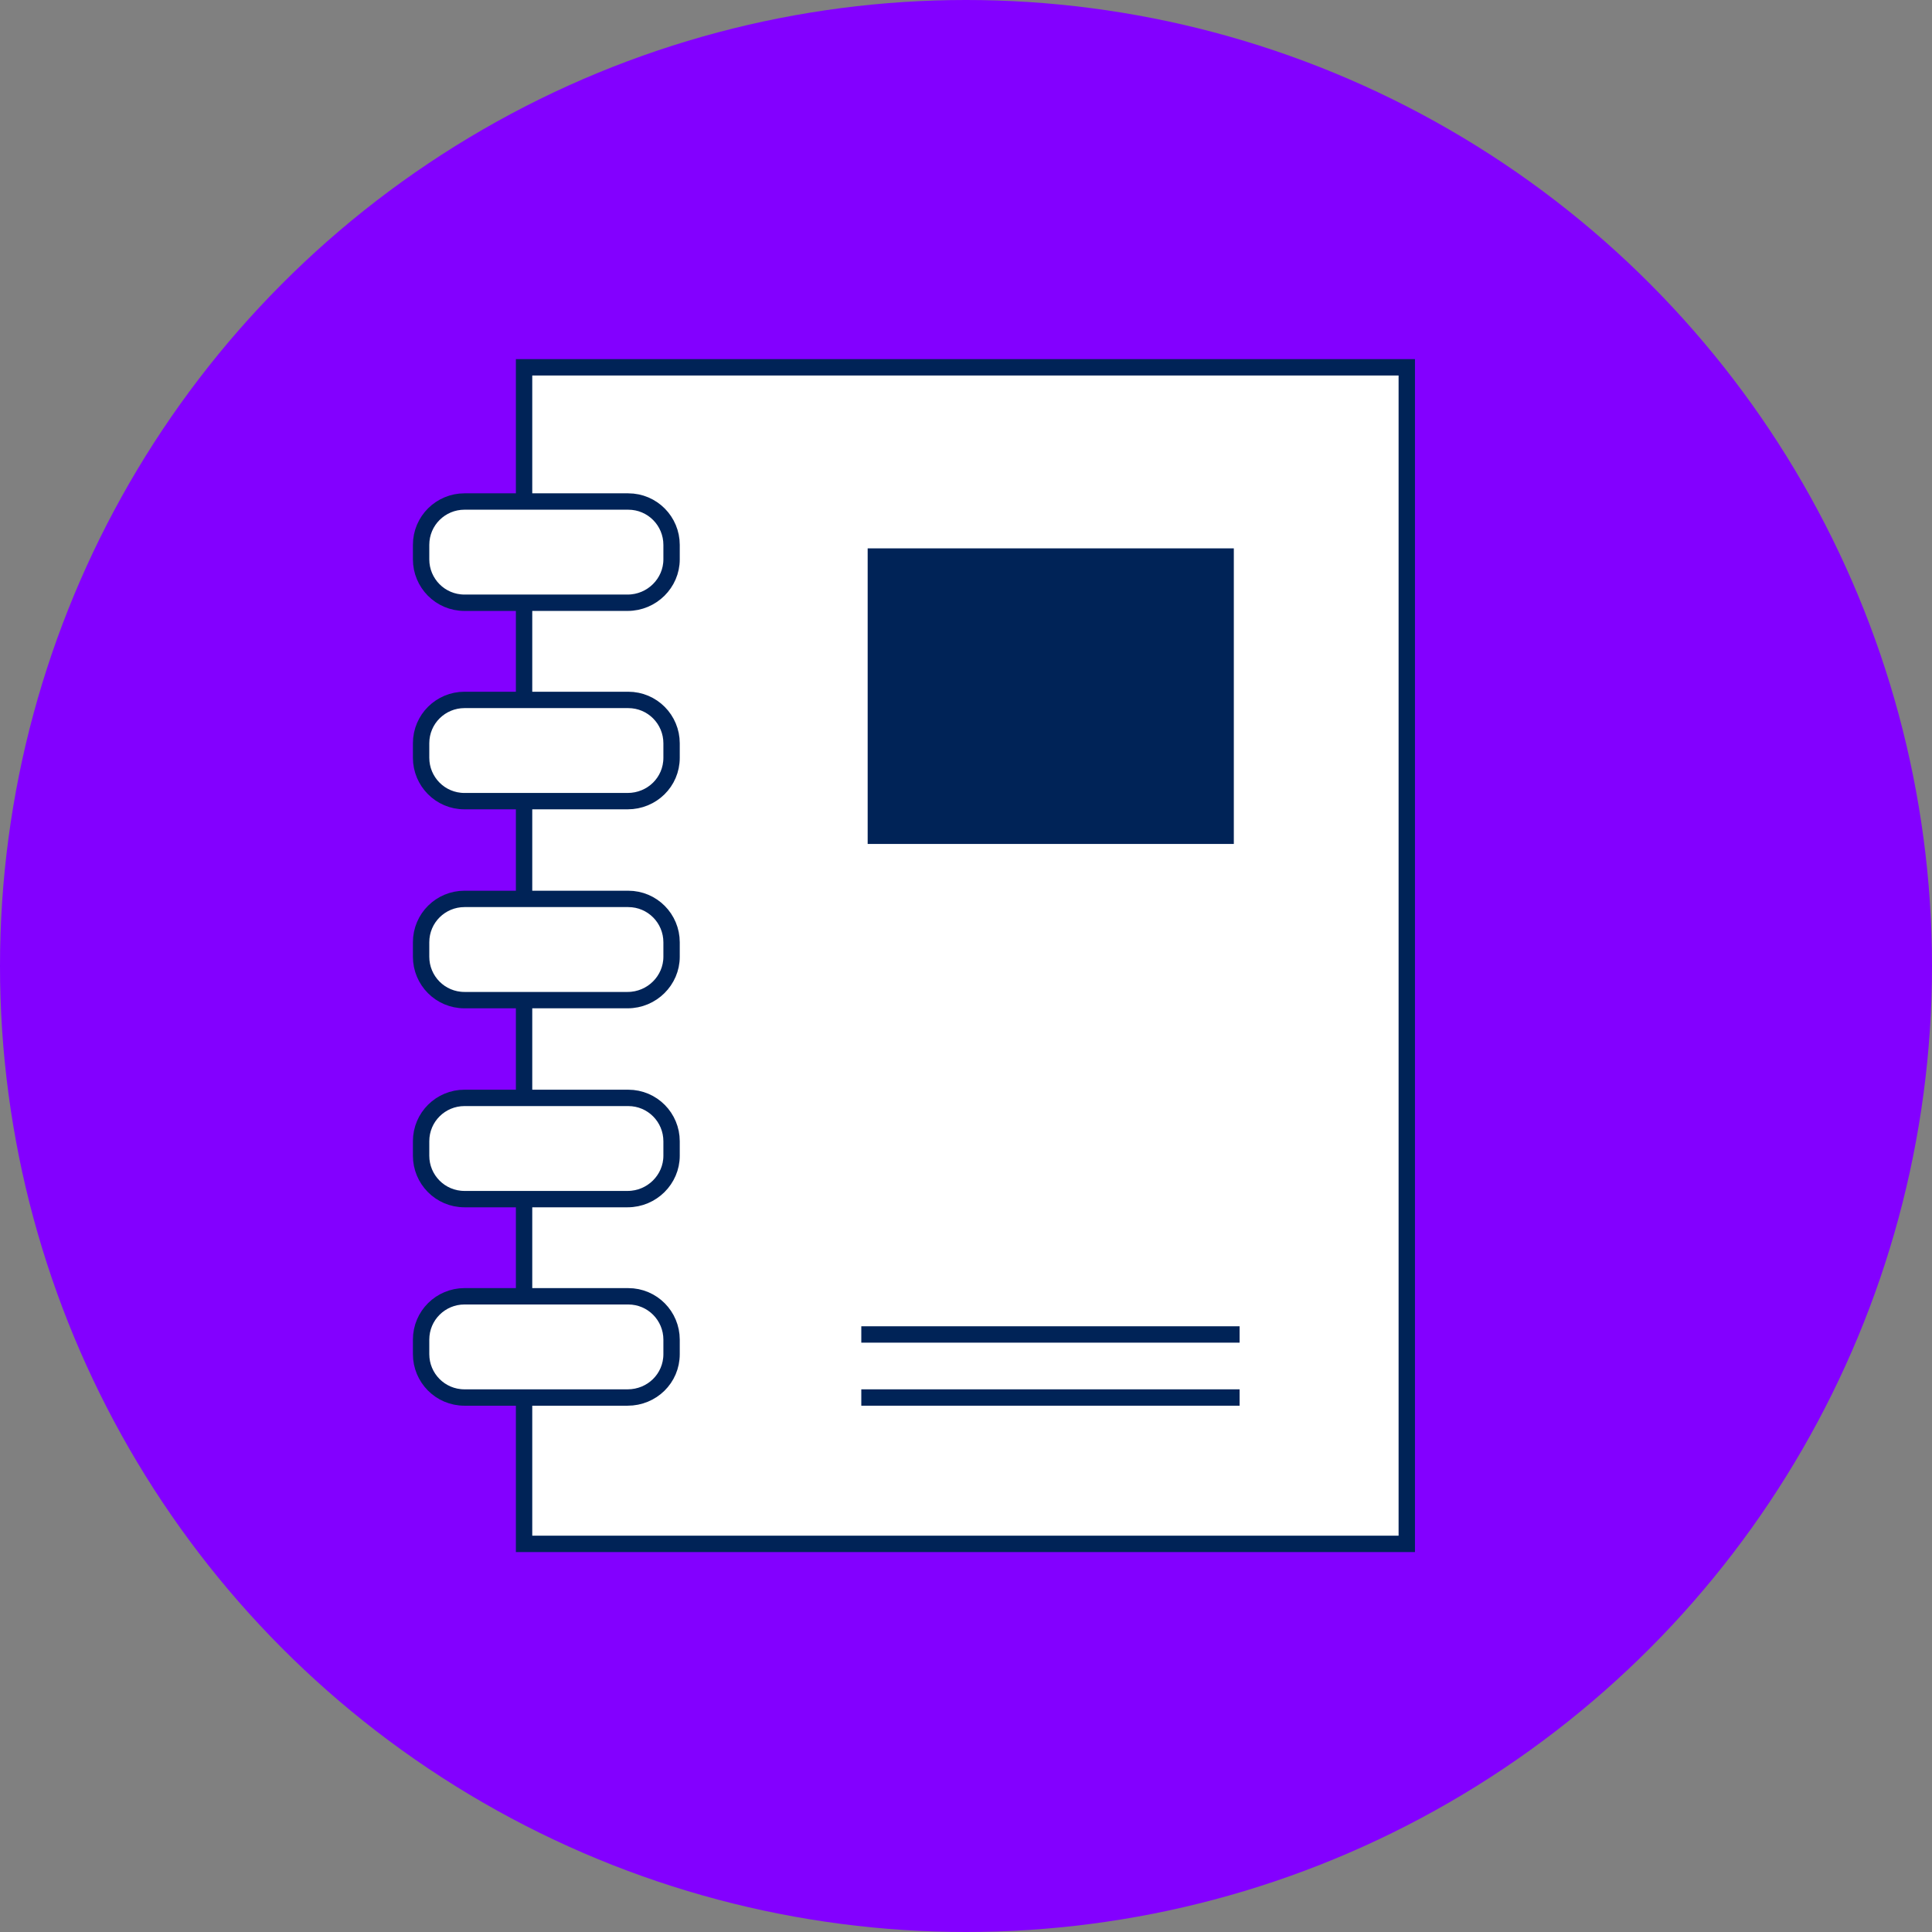
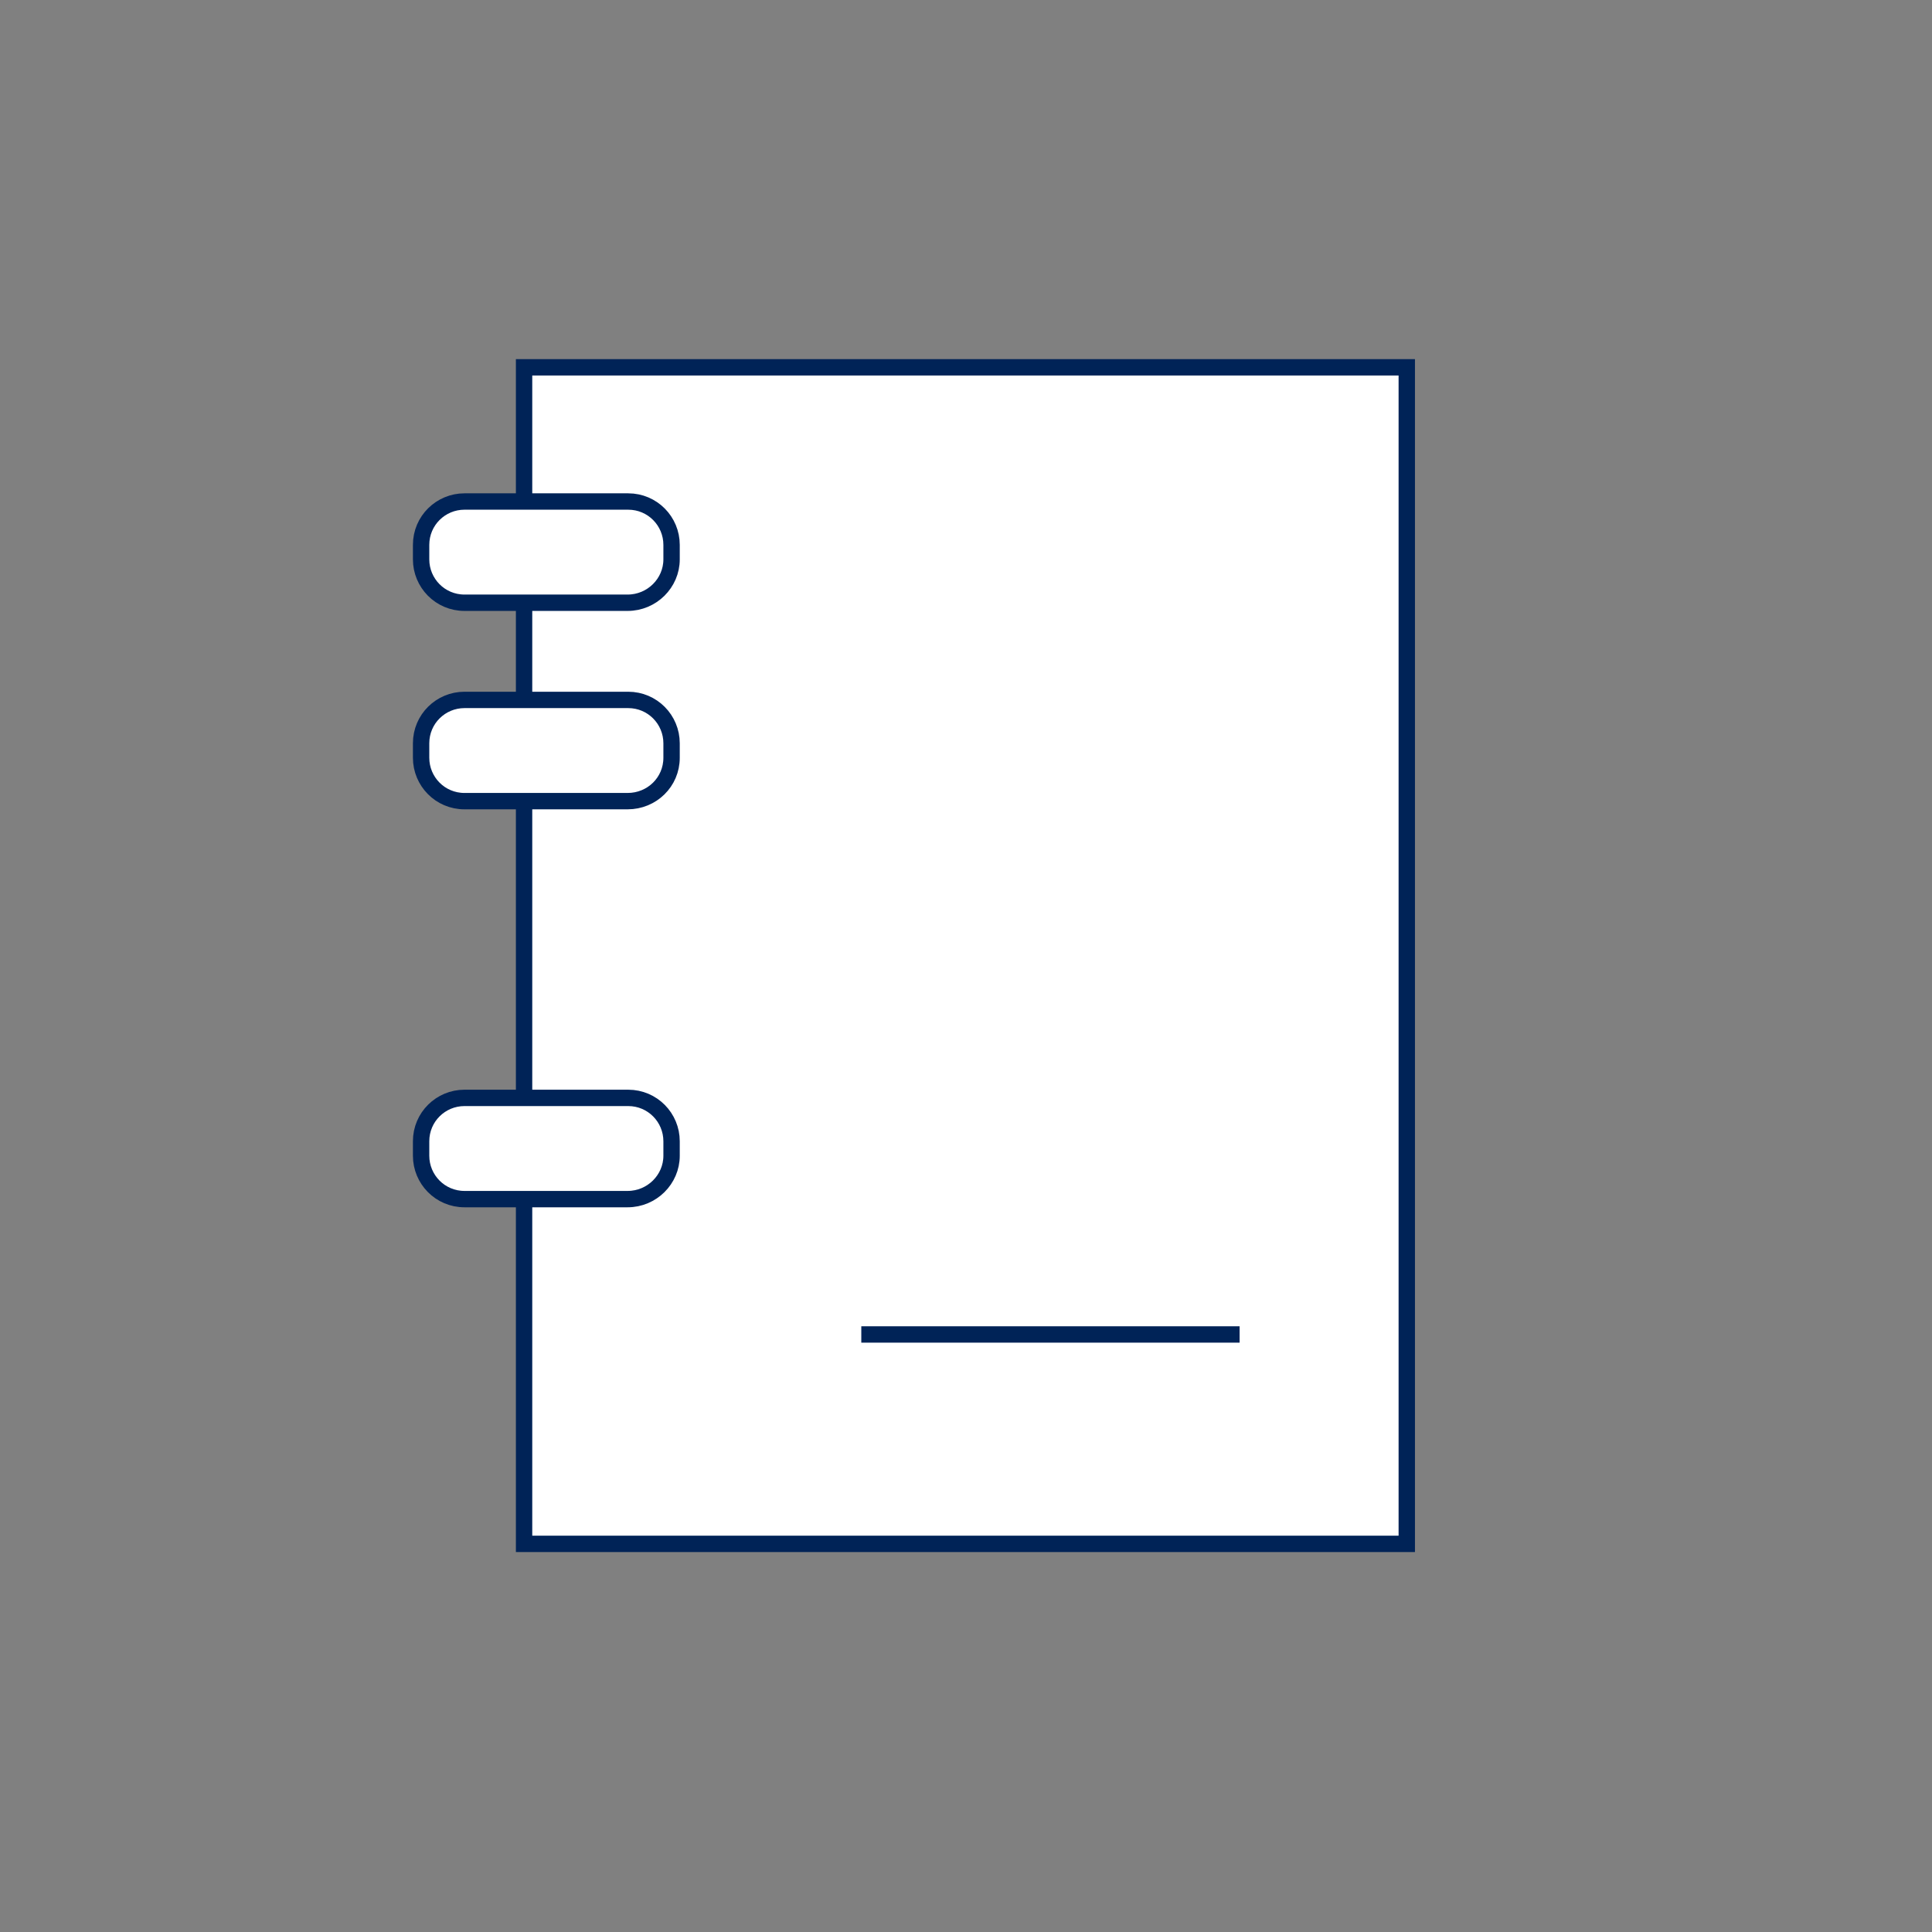
<svg xmlns="http://www.w3.org/2000/svg" version="1.1" id="Calque_1" x="0px" y="0px" viewBox="0 0 33.4 33.4" style="enable-background:new 0 0 33.4 33.4;" xml:space="preserve">
  <rect x="0" y="0" width="33.4" height="33.4" fill="#808080" stroke="none" />
  <style type="text/css">
	.st0{fill:#8300FF;}
	.st1{fill:#FFFFFF;stroke:#002357;stroke-width:0.283;stroke-miterlimit:10;}
	.st2{fill:#002357;}
	.st3{fill:none;stroke:#002357;stroke-width:0.283;stroke-miterlimit:10;}
</style>
  <g>
    <g>
      <g>
-         <circle class="st0" cx="16.7" cy="16.7" r="16.7" />
-       </g>
+         </g>
    </g>
    <g>
      <rect x="9.06" y="6.35" class="st1" width="15.26" height="20.34" />
      <path class="st1" d="M10.85,10.42H8.03c-0.42,0-0.75-0.34-0.75-0.75V9.42c0-0.42,0.34-0.75,0.75-0.75h2.83    c0.42,0,0.75,0.34,0.75,0.75v0.25C11.61,10.08,11.27,10.42,10.85,10.42z" />
-       <rect x="15" y="9.48" class="st2" width="6.33" height="5.11" />
      <path class="st1" d="M10.85,13.85H8.03c-0.42,0-0.75-0.34-0.75-0.75v-0.25c0-0.42,0.34-0.75,0.75-0.75h2.83    c0.42,0,0.75,0.34,0.75,0.75v0.25C11.61,13.52,11.27,13.85,10.85,13.85z" />
      <path class="st1" d="M10.85,20.73H8.03c-0.42,0-0.75-0.34-0.75-0.75v-0.25c0-0.42,0.34-0.75,0.75-0.75h2.83    c0.42,0,0.75,0.34,0.75,0.75v0.25C11.61,20.39,11.27,20.73,10.85,20.73z" />
-       <path class="st1" d="M10.85,24.16H8.03c-0.42,0-0.75-0.34-0.75-0.75v-0.25c0-0.42,0.34-0.75,0.75-0.75h2.83    c0.42,0,0.75,0.34,0.75,0.75v0.25C11.61,23.83,11.27,24.16,10.85,24.16z" />
-       <path class="st1" d="M10.85,17.29H8.03c-0.42,0-0.75-0.34-0.75-0.75v-0.25c0-0.42,0.34-0.75,0.75-0.75h2.83    c0.42,0,0.75,0.34,0.75,0.75v0.25C11.61,16.95,11.27,17.29,10.85,17.29z" />
-       <line class="st3" x1="14.89" y1="24.16" x2="21.43" y2="24.16" />
      <line class="st3" x1="14.89" y1="23.07" x2="21.43" y2="23.07" />
    </g>
  </g>
</svg>